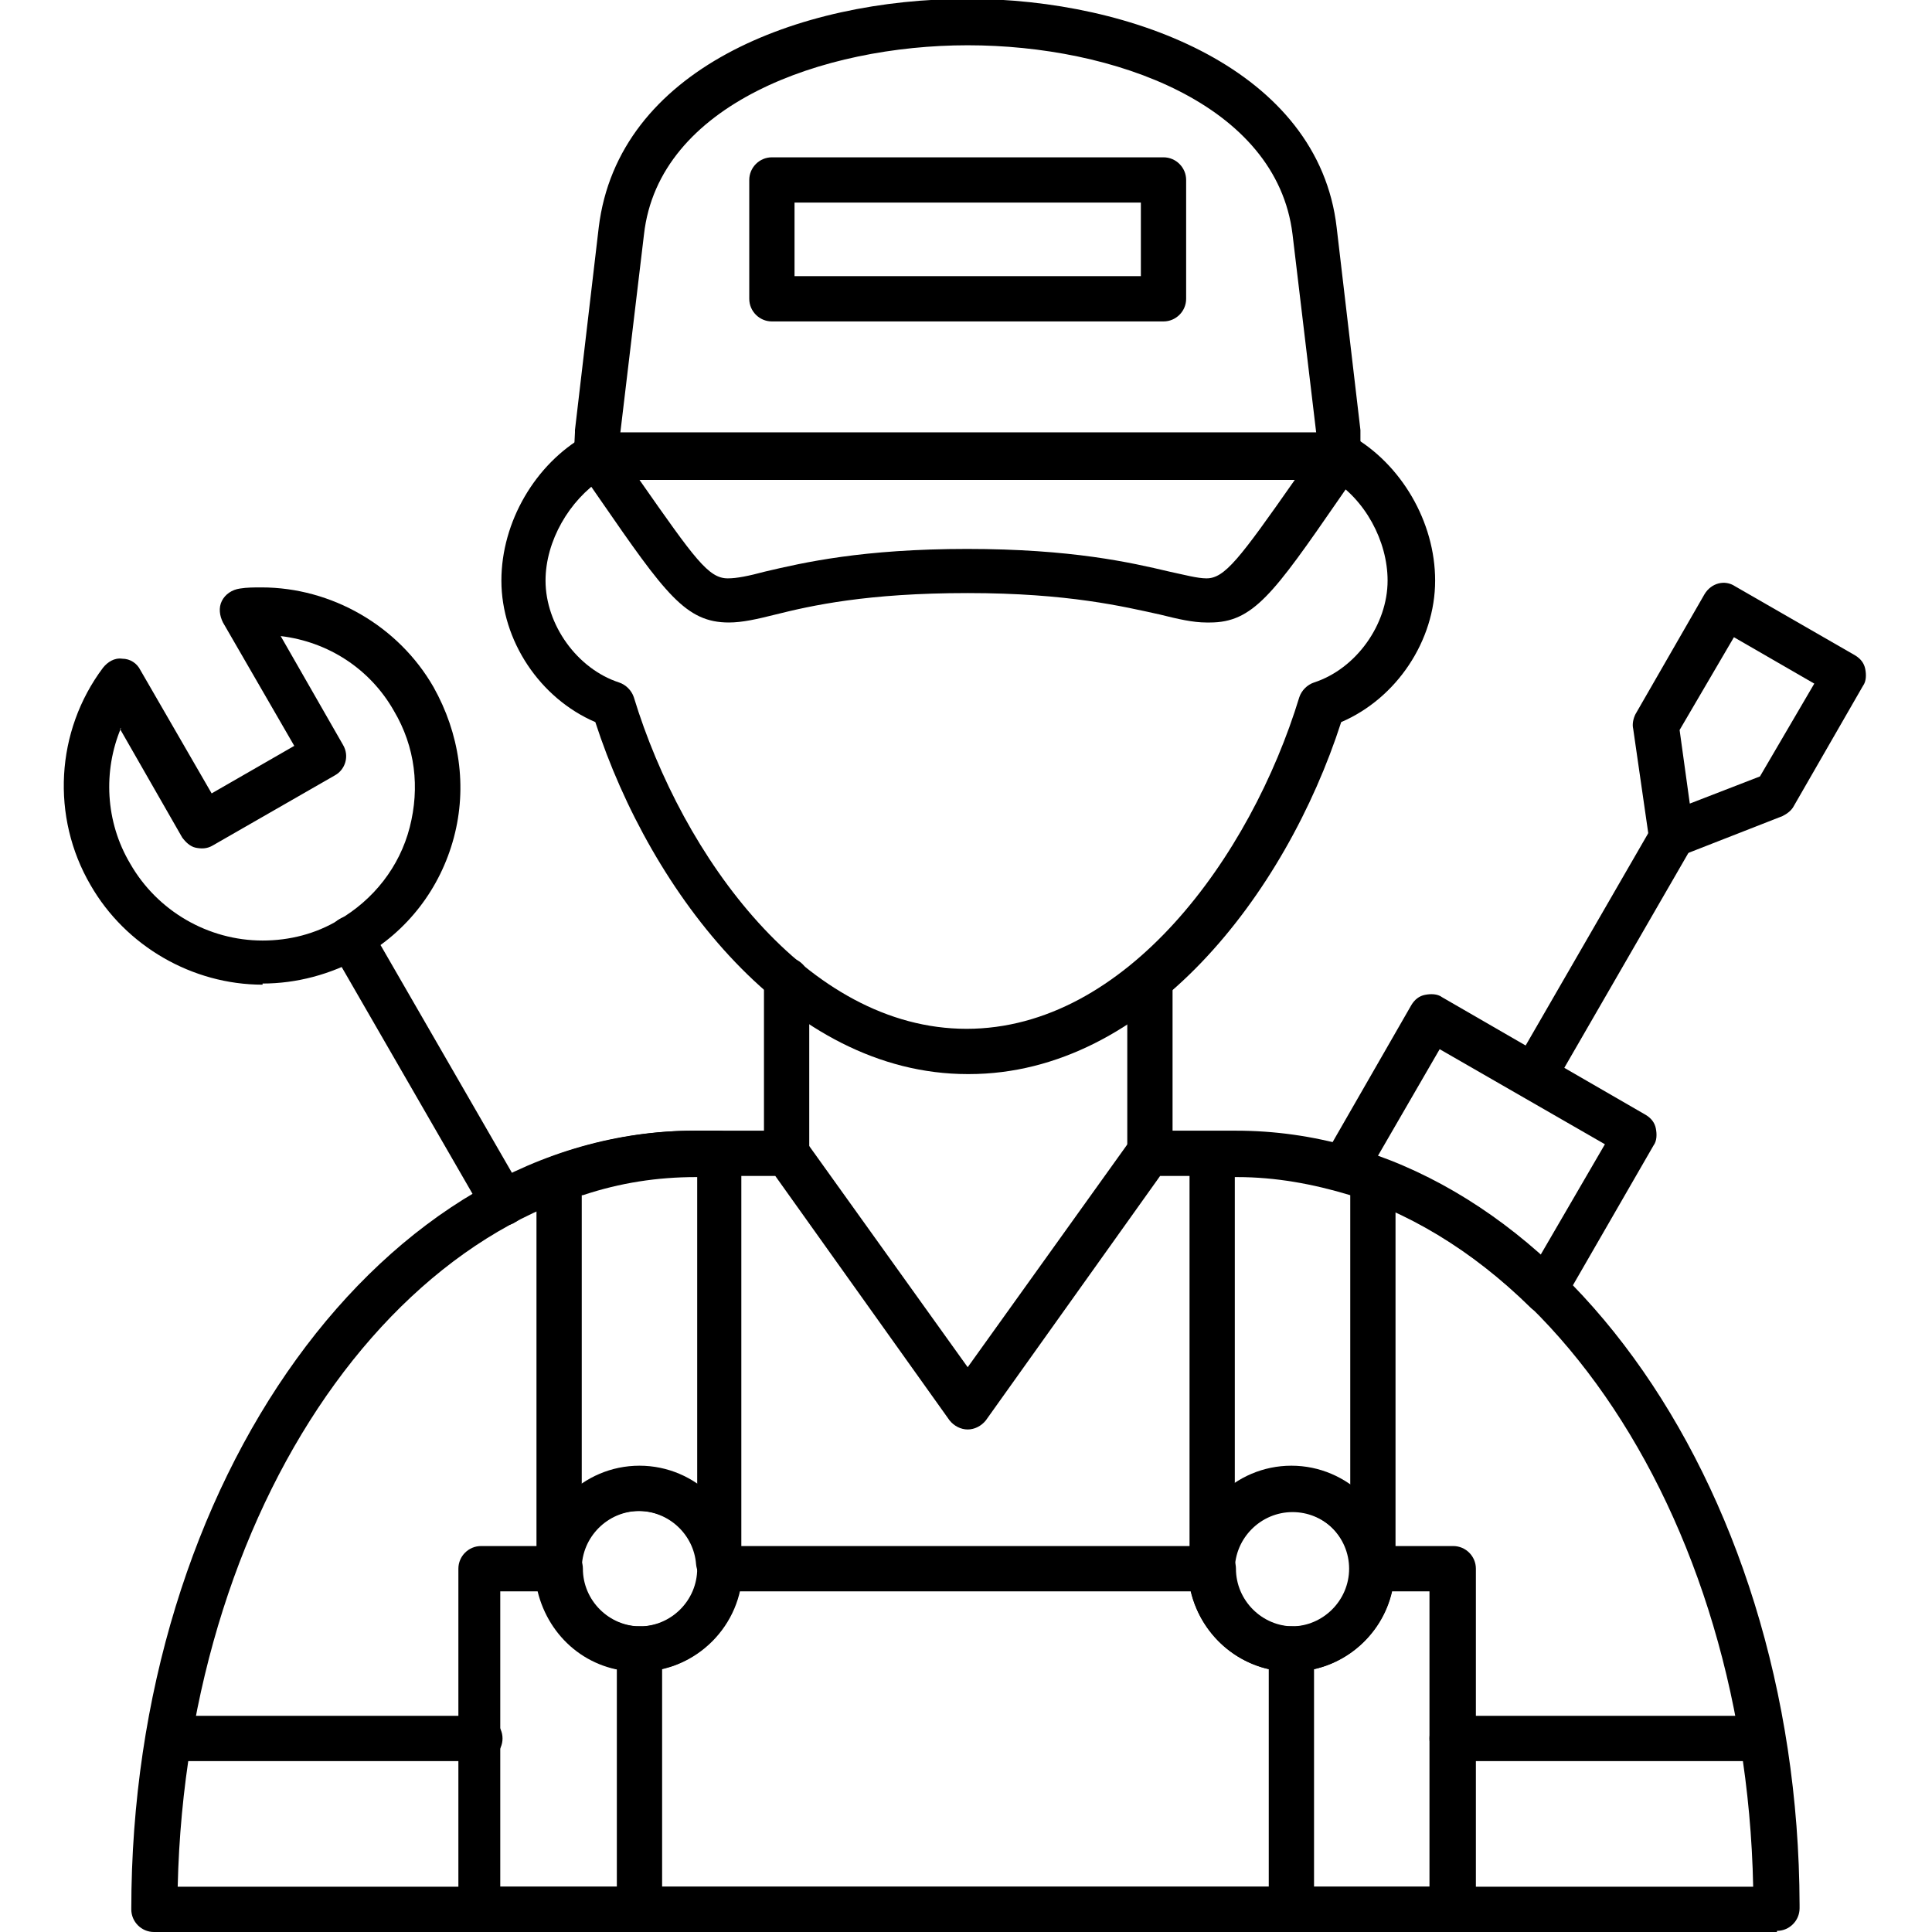
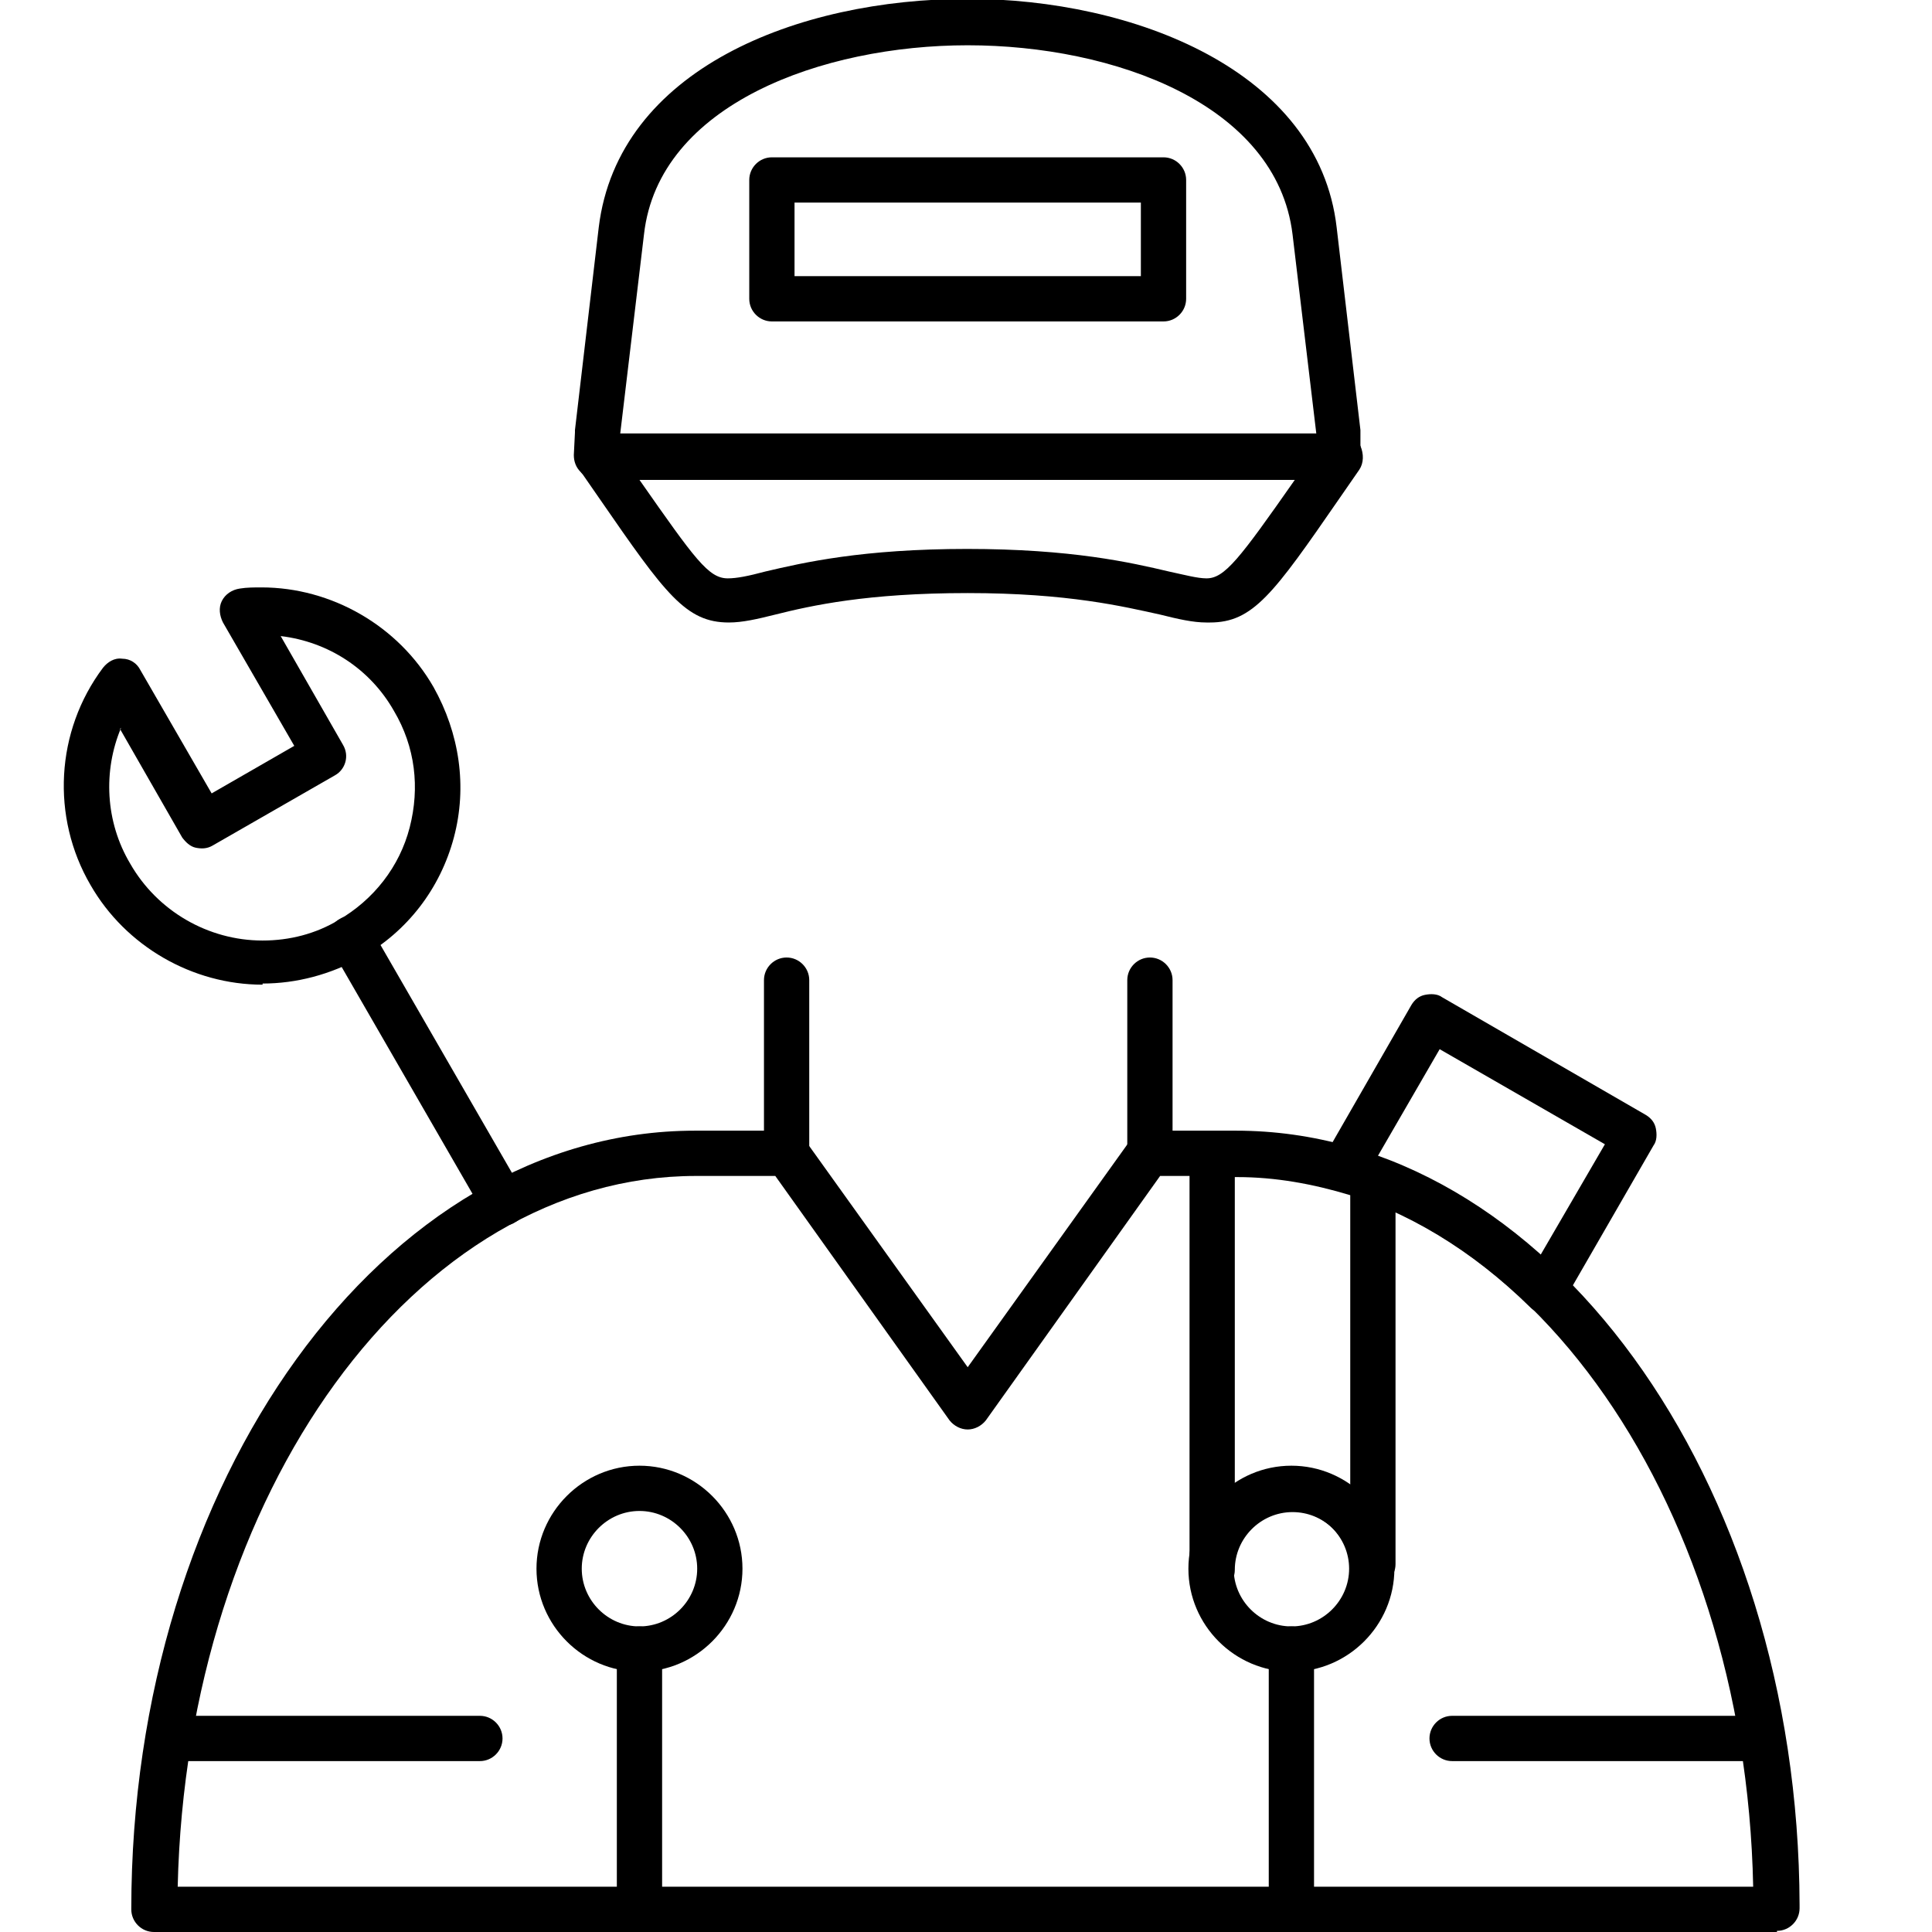
<svg xmlns="http://www.w3.org/2000/svg" clip-rule="evenodd" fill-rule="evenodd" height="1.707in" image-rendering="optimizeQuality" shape-rendering="geometricPrecision" text-rendering="geometricPrecision" viewBox="0 0 1.707 1.707" width="1.707in">
  <g id="Layer_x0020_1">
    <g id="_270295792">
      <g>
-         <path id="_270297880" d="m.855.949c-.158 0-.28-.16-.329-.311-.049-.021-.083-.072-.083-.125 0-.052.03-.103.074-.128.003-.002.006-.003.01-.003h.657c.003 0 .007.001.01.003.044.025.074.076.074.128 0 .053-.034.104-.083.125-.049.152-.171.311-.329.311zm-.323-.526c-.029.019-.05.055-.05.09 0 .039.028.078.065.09.006.002.011.007.013.013.043.141.153.293.294.293.141 0 .251-.152.294-.293.002-.006.007-.011.013-.013.037-.012.065-.051.065-.09 0-.035-.02-.072-.05-.09h-.646z" />
-       </g>
+         </g>
      <g>
        <path id="_270297184" d="m1.184.423c-0 0-0.0 0-0 0h-.657c-.005 0-.011-.002-.014-.006-.004-.004-.006-.009-.006-.015l.001-.02c0-.001 0-.001 0-.002l.021-.179c.017-.14.176-.202.326-.202.146 0 .31.063.326.202l.021.179c0.0.001 0.0.001 0.0.002l0.0.016c0.0.001 0.0.003 0.0.004 0.0.011-.009.02-.02.02zm-.636-.04h.615l-.021-.176c-.014-.115-.158-.167-.287-.167-.128 0-.273.052-.286.167l-.021.176z" />
      </g>
      <g>
        <path id="_270296992" d="m1.066.55c-.012 0-.025-.003-.041-.007-.032-.007-.081-.019-.17-.019-.089 0-.138.011-.17.019-.016.004-.029.007-.041.007-.038 0-.056-.025-.114-.109l-.018-.026c-.004-.006-.005-.014-.001-.021.003-.007.01-.011.018-.011l.655 0c.007 0 .014.004.018.011.003.007.003.015-.001.021l-.018.026c-.058.084-.076.109-.114.109zm-.212-.065c.093 0 .145.012.179.02.014.003.025.006.033.006.016 0 .029-.017.078-.087l-.579-0c.049.07.061.087.078.087.008 0 .018-.002.033-.006.034-.008.086-.02.179-.02z" />
      </g>
      <g>
        <path id="_270296920" d="m1.57 1.707c-0.0 0-0.0 0-0 0h-1.434c-.011 0-.02-.009-.02-.02 0-.379.223-.688.498-.688h.081c.006 0 .012.003.016.008l.144.201.144-.201c.004-.005.01-.008.016-.008h.077c.274 0 .497.307.498.684 0.0.001 0.0.002 0.0.003-0.0.011-.009.02-.02.02zm-1.414-.04h1.393c-.007-.348-.21-.628-.458-.628l-.066 0-.154.216c-.004.005-.01.008-.016.008-.006 0-.012-.003-.016-.008l-.154-.216h-.07c-.248 0-.45.28-.458.628z" />
      </g>
      <g>
-         <path id="_270297232" d="m.494 1.407c-.011 0-.02-.009-.02-.02v-.346c0-.008.005-.016.013-.019.041-.015.084-.023.127-.023l.021 0c.011 0 .02.009.02.02v.362c0 .011-.009.02-.019.02-.011 0-.02-.008-.021-.019-.002-.026-.024-.047-.051-.047-.028 0-.051.023-.051.051 0.0.011-.009.02-.02.02zm.02-.351v.256c.015-.01.032-.016.051-.016.019 0 .036.006.051.016v-.272h-.001c-.034 0-.067.005-.1.016z" />
-       </g>
+         </g>
      <g>
        <path id="_270297496" d="m1.071 1.407c-.011 0-.02-.009-.02-.02v-.367c0-.011.009-.02.02-.02h.022c.043 0 .085.008.127.023.008.003.013.01.013.019v.34c0 .011-.009.02-.019.02-.011 0-.02-.008-.021-.019-.002-.026-.024-.047-.051-.047-.028 0-.051.023-.051.051-0.0.011-.009.02-.02.02zm.02-.367v.272c.015-.01.032-.016.051-.016.019 0 .036.006.051.016v-.256c-.033-.01-.066-.016-.1-.016h-.002z" />
      </g>
      <g>
        <path id="_270296824" d="m.695 1.04c-.011 0-.02-.009-.02-.02v-.154c0-.011.009-.02.02-.02.011 0 .02.009.02.02v.154c0 .011-.009.02-.02.02z" />
      </g>
      <g>
        <path id="_270297304" d="m1.016 1.04c-.011 0-.02-.009-.02-.02v-.154c0-.011.009-.02.02-.02s.02.009.02.02v.154c0.0.011-.009.02-.02.02z" />
      </g>
      <g>
-         <path id="_270297280" d="m1.283 1.707h-.858c-.011 0-.02-.009-.02-.02v-.301c0-.011.009-.02.02-.02h.07c.011 0 .02.009.02.02 0 .028.023.051.051.051s.051-.023.051-.051c0-.011.009-.02.02-.02h.435c.011 0 .02.009.02.02 0 .028.023.051.051.051s.051-.023.051-.051c0-.011.009-.02.02-.02h.07c.011 0 .02.009.02.02v.301c0.0.011-.009.02-.02.02zm-.838-.04h.818v-.261h-.033c-.009.04-.045.071-.089.071-.043 0-.079-.03-.089-.071h-.399c-.009.04-.045.071-.089.071s-.079-.03-.089-.071h-.033v.261z" />
-       </g>
+         </g>
      <g>
        <path id="_270296176" d="m1.141 1.477c-.05 0-.091-.041-.091-.091 0-.05.041-.091.091-.091.05 0 .091.041.091.091 0 .05-.041.091-.091.091zm0-.142c-.028 0-.051.023-.051.051 0 .028.023.051.051.051s.051-.023.051-.051c0-.028-.023-.051-.051-.051z" />
      </g>
      <g>
        <path id="_270296104" d="m.565 1.477c-.05 0-.091-.041-.091-.091 0-.05.041-.091.091-.091s.091.041.091.091c0 .05-.041.091-.091.091zm0-.142c-.028 0-.051.023-.051.051 0 .028.023.051.051.051s.051-.023.051-.051c0-.028-.023-.051-.051-.051z" />
      </g>
      <g>
        <path id="_270296680" d="m1.556 1.556h-.273c-.011 0-.02-.009-.02-.02 0-.011.009-.02.02-.02h.273c.011 0 .02.009.02.02 0 .011-.009.02-.02.02zm-1.132 0h-.275c-.011 0-.02-.009-.02-.02 0-.011.009-.02.02-.02h.275c.011 0 .02.009.02.02 0 .011-.009.02-.02.02z" />
      </g>
      <g>
        <path id="_270296752" d="m1.028.284h-.346c-.011 0-.02-.009-.02-.02v-.105c0-.011.009-.02.02-.02l.346-0c.011 0 .02.009.02.02v.105c0.0.011-.009.02-.02.02zm-.326-.04h.306v-.065h-.306z" />
      </g>
      <g>
        <path id="_270296320" d="m1.366 1.161c-.005 0-.01-.002-.014-.006-.052-.051-.109-.085-.17-.103-.006-.002-.011-.006-.013-.012-.002-.006-.002-.012.001-.018l.077-.134c.003-.005.007-.008.012-.009.005-.001.011-.001.015.002l.18.104c.005.003.008.007.009.012.001.005.001.011-.002.015l-.079.137c-.003.005-.008.009-.015.01-.001 0-.002 0-.003 0zm-.149-.139c.051.018.099.048.144.087l.057-.098-.146-.084-.055.095z" />
      </g>
      <g>
-         <path id="_270296272" d="m1.355.971c-.003 0-.007-.001-.01-.003-.01-.006-.013-.018-.007-.027l.123-.213c.006-.01.018-.013.027-.007.01.006.013.018.007.027l-.123.213c-.004.006-.01.01-.017.01z" />
-       </g>
+         </g>
      <g>
-         <path id="_270296440" d="m1.477.758c-.004 0-.007-.001-.01-.003-.005-.003-.009-.008-.01-.014l-.014-.097c-.001-.004 0-.009.002-.013l.061-.106c.006-.01.018-.013.027-.007l.106.061c.005.003.008.007.009.012.001.005.001.011-.002.015l-.061.106c-.002.004-.006.007-.01.009l-.092.036c-.002.001-.005.001-.007.001zm.007-.113.009.065.062-.024.048-.082-.071-.041-.048.082z" />
-       </g>
+         </g>
      <g>
        <path id="_270296416" d="m.232.87c-.062 0-.121-.034-.152-.088-.035-.06-.031-.136.011-.192.004-.005.01-.009.017-.008.007 0.0.013.004.016.01l.063.109.073-.042-.063-.109c-.003-.006-.004-.013-.001-.019.003-.006.009-.01.016-.011.006-.001.013-.001.019-.001.062 0 .121.034.152.088.023.041.03.088.018.133-.012.045-.041.083-.082.106-.027.015-.057.023-.087.023zm-.125-.227c-.016.038-.014.083.008.12.024.042.069.068.117.068.024 0 .047-.006.067-.018.031-.018.054-.047.063-.082.009-.035.005-.071-.014-.103-.021-.037-.058-.061-.1-.066l.055.096c.006.01.002.022-.007.027l-.108.062c-.005.003-.01.003-.015.002-.005-.001-.009-.005-.012-.009l-.055-.096z" />
      </g>
      <g>
        <path id="_270295408" d="m.445 1.083c-.007 0-.014-.004-.017-.01l-.135-.234c-.006-.01-.002-.022.007-.027.01-.006.022-.002.027.007l.135.234c.006.01.002.022-.007.027-.003.002-.007.003-.01.003z" />
      </g>
      <g>
        <path id="_270295912" d="m.565 1.707c-.011 0-.02-.009-.02-.02v-.23c0-.011.009-.02.02-.02.011 0 .02.009.02.02v.23c0 .011-.009.02-.02.02z" />
      </g>
      <g>
        <path id="_270295336" d="m1.141 1.707c-.011 0-.02-.009-.02-.02v-.23c0-.011.009-.02.02-.02.011 0 .02.009.02.02v.23c0.0.011-.009.02-.02.02z" />
      </g>
    </g>
  </g>
</svg>